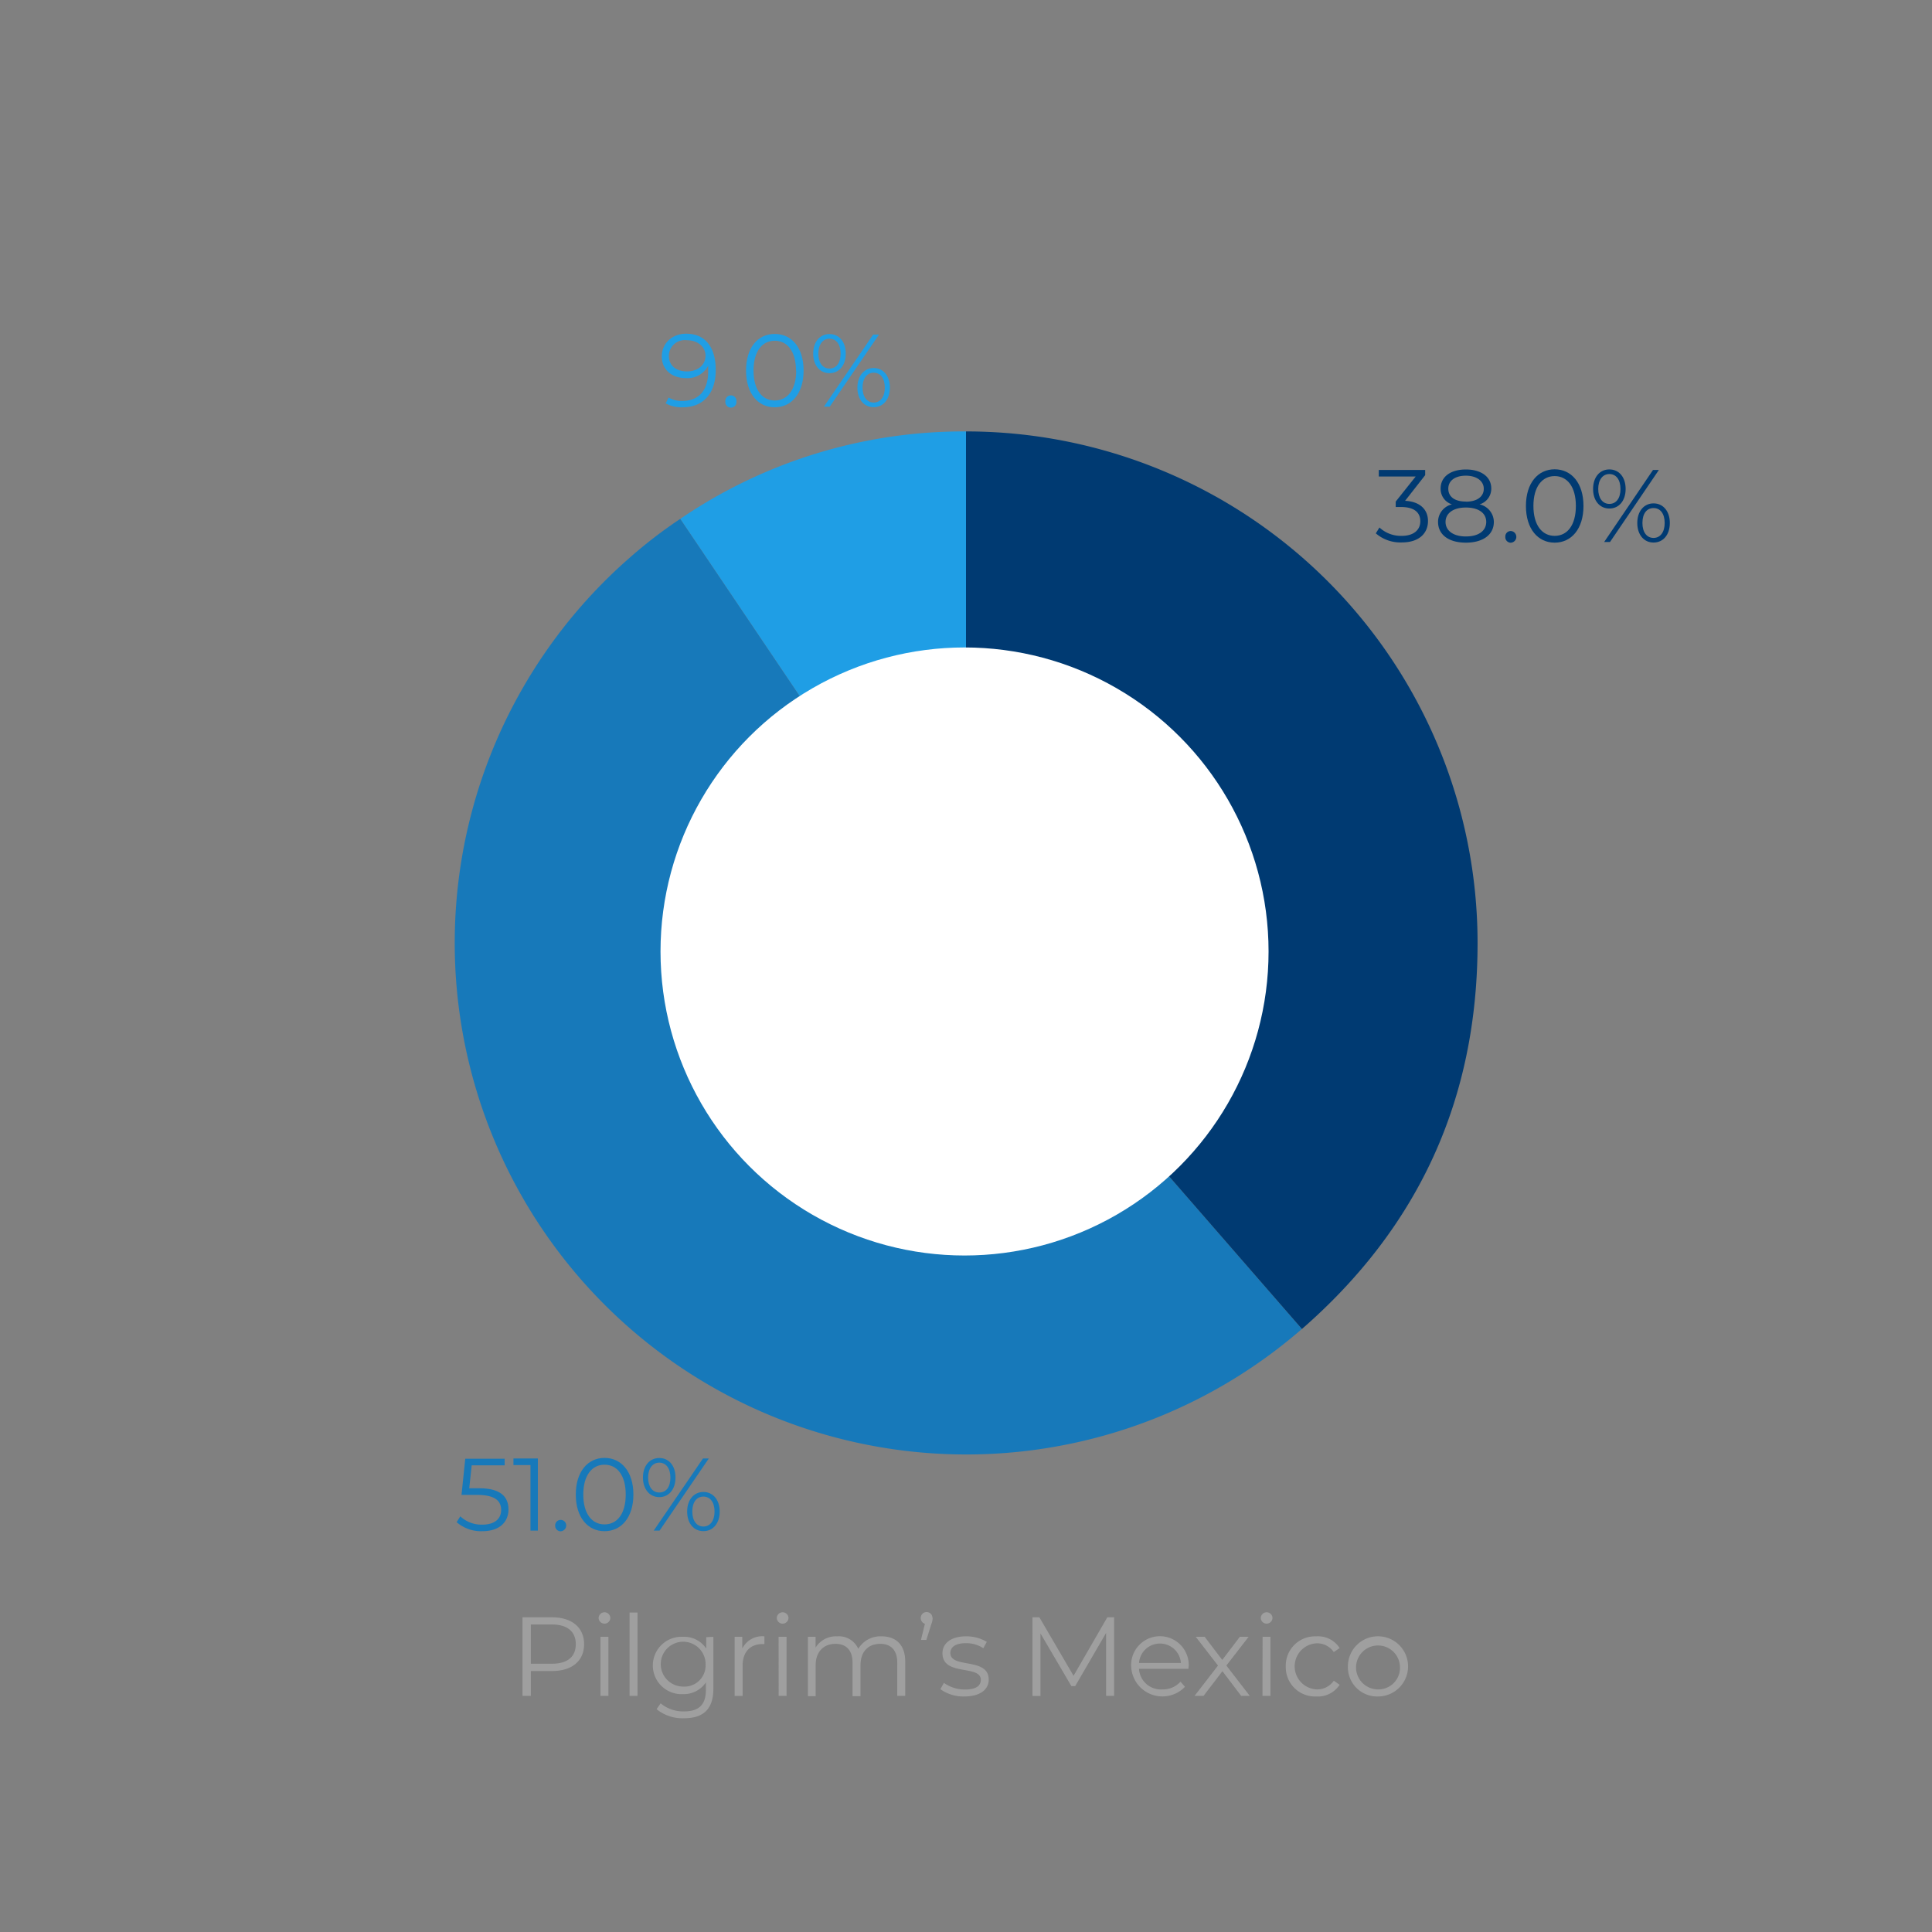
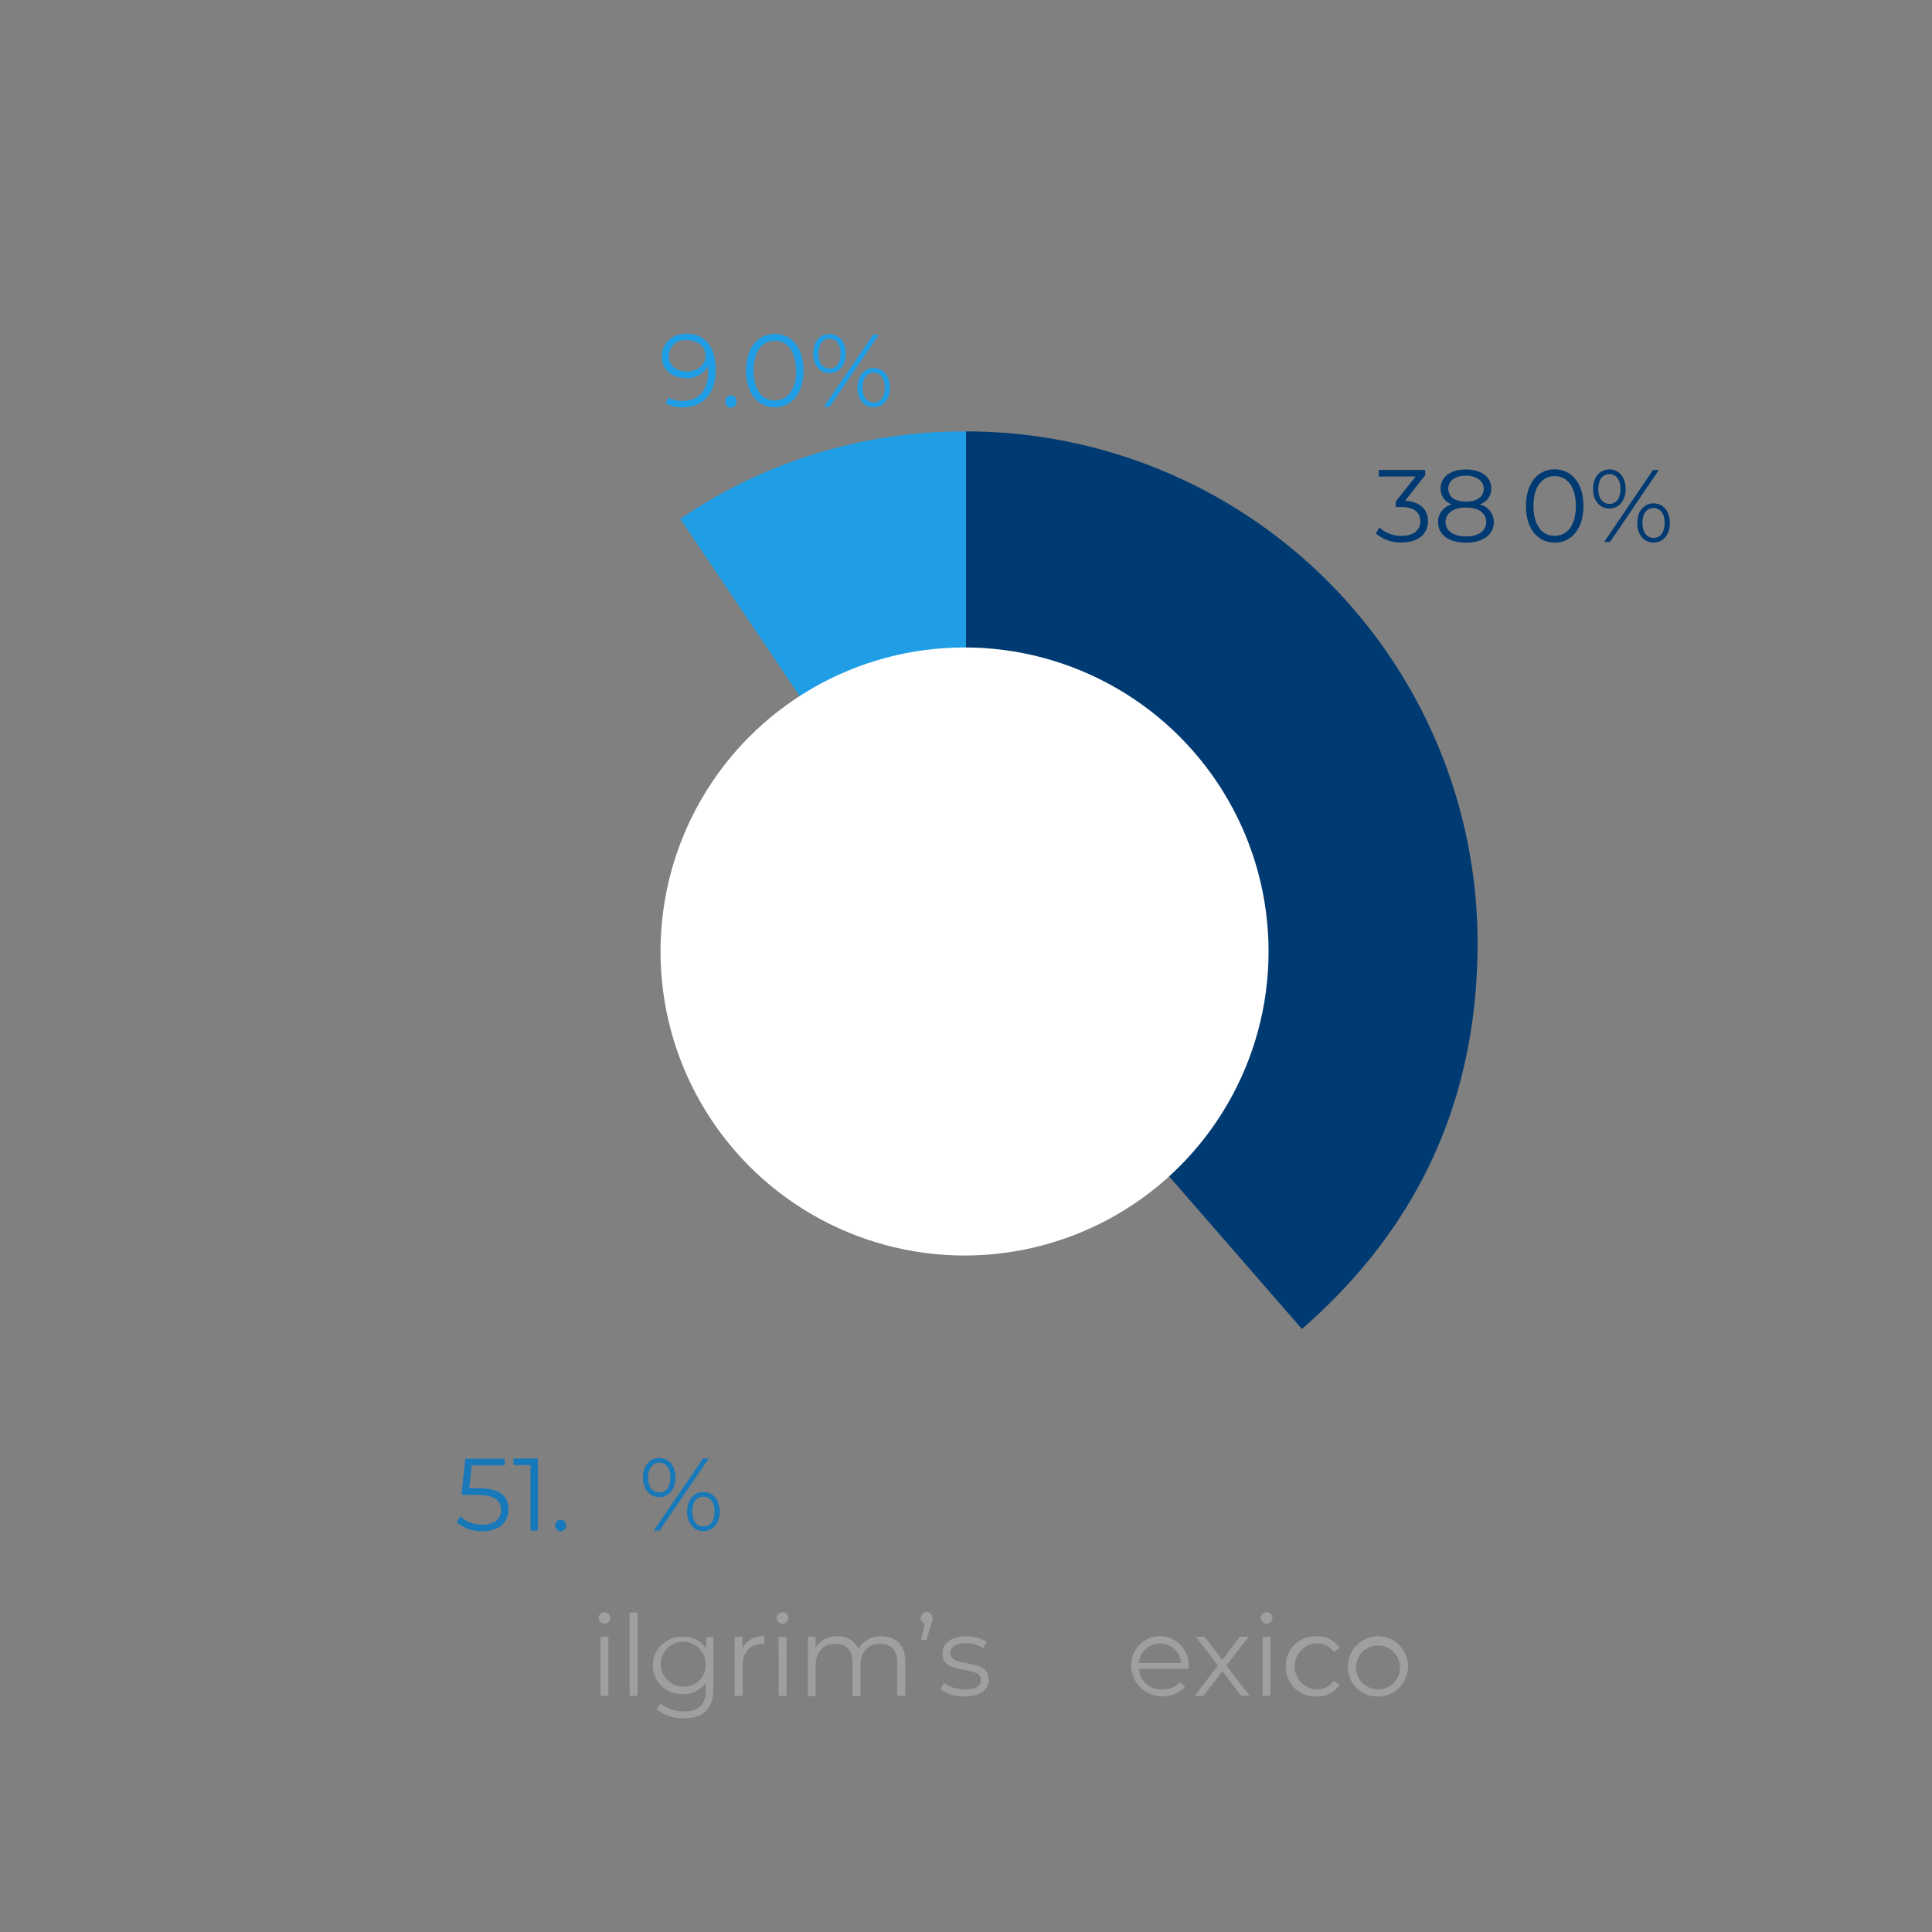
<svg xmlns="http://www.w3.org/2000/svg" id="Layer_1" data-name="Layer 1" viewBox="0 0 330 330">
  <rect x="0" y="0" width="330" height="330" fill="#808080" stroke="none" />
  <defs>
    <style>.cls-1{fill:#9f9f9f;}.cls-2{fill:#1f9ee5;}.cls-3{fill:#1779ba;}.cls-4,.cls-6{fill:#003a72;}.cls-4{fill-rule:evenodd;}.cls-5{fill:#fff;}</style>
  </defs>
-   <path class="cls-1" d="M99.77,280.84c0,2.86-2.07,4.59-5.49,4.59H90.67v4.24H89.25V276.24h5C97.7,276.24,99.77,278,99.77,280.84Zm-1.42,0c0-2.15-1.42-3.37-4.11-3.37H90.67v6.71h3.57C96.93,284.18,98.35,283,98.35,280.84Z" />
  <path class="cls-1" d="M102.25,276.39a1,1,0,0,1,1-1,1,1,0,0,1,1,.94,1,1,0,0,1-1,1A1,1,0,0,1,102.25,276.39Zm.31,3.19h1.36v10.09h-1.36Z" />
  <path class="cls-1" d="M107.53,275.43h1.36v14.24h-1.36Z" />
  <path class="cls-1" d="M121.85,279.58v8.86c0,3.48-1.71,5.05-5,5.05a7,7,0,0,1-4.7-1.55l.69-1a6,6,0,0,0,4,1.38c2.56,0,3.73-1.17,3.73-3.66v-1.29a4.55,4.55,0,0,1-3.94,2,4.9,4.9,0,1,1,0-9.79,4.54,4.54,0,0,1,4,2v-1.94Zm-1.33,4.8a3.83,3.83,0,1,0-3.83,3.7A3.61,3.61,0,0,0,120.52,284.38Z" />
  <path class="cls-1" d="M130.57,279.5v1.32h-.33c-2.11,0-3.4,1.34-3.4,3.72v5.14h-1.36V279.58h1.31v2A3.8,3.8,0,0,1,130.57,279.5Z" />
  <path class="cls-1" d="M132.68,276.39a1,1,0,0,1,1-1,1,1,0,0,1,1,.94,1,1,0,0,1-2,0Zm.31,3.19h1.36v10.09H133Z" />
  <path class="cls-1" d="M154.62,283.82v5.85h-1.36V284c0-2.13-1.08-3.22-2.9-3.22-2.07,0-3.38,1.34-3.38,3.65v5.29h-1.36V284c0-2.13-1.08-3.22-2.92-3.22-2,0-3.38,1.34-3.38,3.65v5.29H138V279.58h1.31v1.84a4.07,4.07,0,0,1,3.7-1.92,3.62,3.62,0,0,1,3.59,2.13,4.39,4.39,0,0,1,4-2.13C153,279.5,154.62,280.92,154.62,283.82Z" />
  <path class="cls-1" d="M159.31,276.37a3.49,3.49,0,0,1-.25,1.1l-.83,2.64h-.92l.67-2.76a1,1,0,0,1-.71-1,1,1,0,1,1,2,0Z" />
  <path class="cls-1" d="M160.62,288.52l.61-1.07a6.13,6.13,0,0,0,3.59,1.13c1.92,0,2.71-.65,2.71-1.65,0-2.63-6.55-.56-6.55-4.55,0-1.65,1.42-2.88,4-2.88a6.78,6.78,0,0,1,3.57.94l-.59,1.09a5.2,5.2,0,0,0-3-.86c-1.82,0-2.63.71-2.63,1.67,0,2.73,6.55.67,6.55,4.55,0,1.75-1.54,2.88-4.17,2.88A6.71,6.71,0,0,1,160.62,288.52Z" />
-   <path class="cls-1" d="M190.3,276.24v13.43h-1.37V278.92L183.65,288H183l-5.28-9v10.69h-1.36V276.24h1.17l5.84,10,5.77-10Z" />
  <path class="cls-1" d="M203,285.05h-8.45a3.74,3.74,0,0,0,4,3.51,4,4,0,0,0,3.09-1.32l.76.88a5.34,5.34,0,0,1-9.19-3.5,4.92,4.92,0,1,1,9.83,0C203,284.74,203,284.89,203,285.05Zm-8.45-1h7.16a3.59,3.59,0,0,0-7.16,0Z" />
  <path class="cls-1" d="M212,289.67l-3.2-4.22-3.23,4.22h-1.53l4-5.18-3.8-4.91h1.53l3,3.95,3-3.95h1.5l-3.8,4.91,4,5.18Z" />
  <path class="cls-1" d="M215.35,276.39a1,1,0,0,1,1-1,1,1,0,0,1,1,.94,1,1,0,0,1-1,1A1,1,0,0,1,215.35,276.39Zm.31,3.19H217v10.09h-1.36Z" />
  <path class="cls-1" d="M219.62,284.62a5,5,0,0,1,5.2-5.12,4.38,4.38,0,0,1,4,2l-1,.69a3.43,3.43,0,0,0-2.94-1.5,3.94,3.94,0,0,0,0,7.87,3.42,3.42,0,0,0,2.94-1.48l1,.69a4.43,4.43,0,0,1-4,2A5,5,0,0,1,219.62,284.62Z" />
  <path class="cls-1" d="M230.23,284.62a5.14,5.14,0,1,1,5.15,5.15A5,5,0,0,1,230.23,284.62Zm8.89,0a3.75,3.75,0,1,0-3.74,3.94A3.68,3.68,0,0,0,239.12,284.62Z" />
  <path class="cls-2" d="M165,161.06,116.19,88.63A85.9,85.9,0,0,1,165,73.69Z" />
-   <path class="cls-3" d="M165,161.06,222.37,227A87.37,87.37,0,1,1,107.72,95.12a79.49,79.49,0,0,1,8.47-6.49Z" />
  <path class="cls-4" d="M165,161.06V73.69a87.38,87.38,0,0,1,87.38,87.37c0,26.59-10,48.5-30,65.94Z" />
  <circle class="cls-5" cx="164.75" cy="162.52" r="51.93" />
  <path class="cls-3" d="M86.85,257.82c0,2.09-1.46,3.72-4.46,3.72A6.35,6.35,0,0,1,78,260l.62-1a5.3,5.3,0,0,0,3.78,1.42c2.09,0,3.2-1,3.2-2.51s-1-2.57-4.12-2.57H78.83l.64-6.18H86.2v1.13H80.57l-.42,3.92h1.58C85.45,254.17,86.85,255.63,86.85,257.82Z" />
  <path class="cls-3" d="M91.87,249.12v12.32H90.61V250.25H87.7v-1.13Z" />
  <path class="cls-3" d="M94.83,260.56a.93.93,0,0,1,.93-.95.94.94,0,0,1,.95.95,1,1,0,0,1-.95,1A.94.94,0,0,1,94.83,260.56Z" />
-   <path class="cls-3" d="M98.35,255.28c0-3.92,2.06-6.26,4.91-6.26s4.93,2.34,4.93,6.26-2.08,6.26-4.93,6.26S98.35,259.2,98.35,255.28Zm8.53,0c0-3.29-1.48-5.1-3.62-5.1s-3.63,1.81-3.63,5.1,1.48,5.1,3.63,5.1S106.88,258.57,106.88,255.28Z" />
  <path class="cls-3" d="M109.82,252.38c0-2,1.13-3.34,2.79-3.34s2.77,1.32,2.77,3.34-1.14,3.34-2.77,3.34S109.82,254.38,109.82,252.38Zm4.69,0c0-1.6-.76-2.55-1.9-2.55s-1.91,1-1.91,2.55.74,2.55,1.91,2.55S114.51,254,114.51,252.38Zm5.56-3.26h1l-8.41,12.32h-1Zm-2.7,9.06c0-2,1.15-3.34,2.78-3.34s2.78,1.34,2.78,3.34-1.12,3.35-2.78,3.35S117.37,260.19,117.37,258.18Zm4.68,0c0-1.58-.74-2.55-1.9-2.55s-1.9.95-1.9,2.55.76,2.56,1.9,2.56S122.05,259.77,122.05,258.18Z" />
  <path class="cls-6" d="M243.91,89c0,2.06-1.49,3.65-4.46,3.65A6.41,6.41,0,0,1,235,91.1l.62-1a5.39,5.39,0,0,0,3.82,1.43c2,0,3.16-1,3.16-2.49s-1-2.44-3.32-2.44h-.88v-.93l3.41-4.28h-6.3V80.27h7.92v.89L240,85.54C242.6,85.68,243.91,87.07,243.91,89Z" />
  <path class="cls-6" d="M255.16,89.15c0,2.18-1.85,3.54-4.78,3.54s-4.75-1.36-4.75-3.54a3.07,3.07,0,0,1,2.37-3,2.77,2.77,0,0,1-1.93-2.71c0-2,1.7-3.25,4.31-3.25s4.34,1.25,4.34,3.25a2.78,2.78,0,0,1-2,2.71A3.1,3.1,0,0,1,255.16,89.15Zm-1.3,0c0-1.51-1.3-2.46-3.48-2.46s-3.47,1-3.47,2.46,1.28,2.48,3.47,2.48S253.86,90.66,253.86,89.13Zm-3.48-3.46c1.91,0,3.06-.87,3.06-2.2s-1.22-2.24-3.06-2.24-3,.85-3,2.22S248.46,85.67,250.38,85.67Z" />
-   <path class="cls-6" d="M257.12,91.7a.93.93,0,0,1,.93-1,1,1,0,0,1,.95,1,1,1,0,0,1-.95,1A.94.94,0,0,1,257.12,91.7Z" />
  <path class="cls-6" d="M260.64,86.42c0-3.92,2.06-6.26,4.91-6.26s4.92,2.34,4.92,6.26-2.07,6.27-4.92,6.27S260.64,90.35,260.64,86.42Zm8.53,0c0-3.29-1.48-5.1-3.62-5.1s-3.63,1.81-3.63,5.1,1.48,5.11,3.63,5.11S269.17,89.71,269.17,86.42Z" />
  <path class="cls-6" d="M272.11,83.52c0-2,1.13-3.34,2.78-3.34s2.78,1.32,2.78,3.34-1.14,3.34-2.78,3.34S272.11,85.53,272.11,83.52Zm4.68,0c0-1.6-.75-2.55-1.9-2.55s-1.9,1-1.9,2.55.74,2.55,1.9,2.55S276.79,85.12,276.79,83.52Zm5.56-3.25h1L275,92.58h-1Zm-2.69,9.06c0-2,1.14-3.35,2.78-3.35s2.78,1.34,2.78,3.35-1.13,3.34-2.78,3.34S279.66,91.33,279.66,89.33Zm4.68,0c0-1.59-.74-2.55-1.9-2.55s-1.9.94-1.9,2.55.76,2.55,1.9,2.55S284.34,90.91,284.34,89.33Z" />
  <path class="cls-2" d="M122.25,63.2c0,4.18-2.29,6.37-5.63,6.37a5.68,5.68,0,0,1-2.92-.67l.51-1a4.33,4.33,0,0,0,2.39.58c2.66,0,4.36-1.71,4.36-5,0-.28,0-.63,0-1a4,4,0,0,1-3.76,2.11c-2.45,0-4.16-1.45-4.16-3.7S114.81,57,117.2,57C120.47,57,122.25,59.31,122.25,63.2Zm-1.74-2.45c0-1.35-1.13-2.64-3.26-2.64a2.7,2.7,0,0,0-3,2.68c0,1.62,1.2,2.65,3.1,2.65S120.51,62.28,120.51,60.75Z" />
  <path class="cls-2" d="M123.9,68.58a.95.95,0,1,1,1.89,0,.95.95,0,1,1-1.89,0Z" />
  <path class="cls-2" d="M127.43,63.3c0-3.92,2-6.26,4.9-6.26s4.93,2.34,4.93,6.26-2.08,6.27-4.93,6.27S127.43,67.23,127.43,63.3Zm8.53,0c0-3.29-1.48-5.1-3.63-5.1s-3.62,1.81-3.62,5.1,1.48,5.11,3.62,5.11S136,66.59,136,63.3Z" />
  <path class="cls-2" d="M138.9,60.4c0-2,1.13-3.34,2.78-3.34s2.78,1.32,2.78,3.34-1.14,3.34-2.78,3.34S138.9,62.41,138.9,60.4Zm4.68,0c0-1.6-.76-2.55-1.9-2.55s-1.9,1-1.9,2.55.74,2.55,1.9,2.55S143.58,62,143.58,60.4Zm5.56-3.25h1l-8.41,12.31h-1Zm-2.69,9.06c0-2,1.14-3.35,2.78-3.35S152,64.2,152,66.21s-1.13,3.34-2.78,3.34S146.45,68.21,146.45,66.21Zm4.68,0c0-1.59-.74-2.55-1.9-2.55s-1.9,1-1.9,2.55.75,2.55,1.9,2.55S151.13,67.79,151.13,66.21Z" />
</svg>